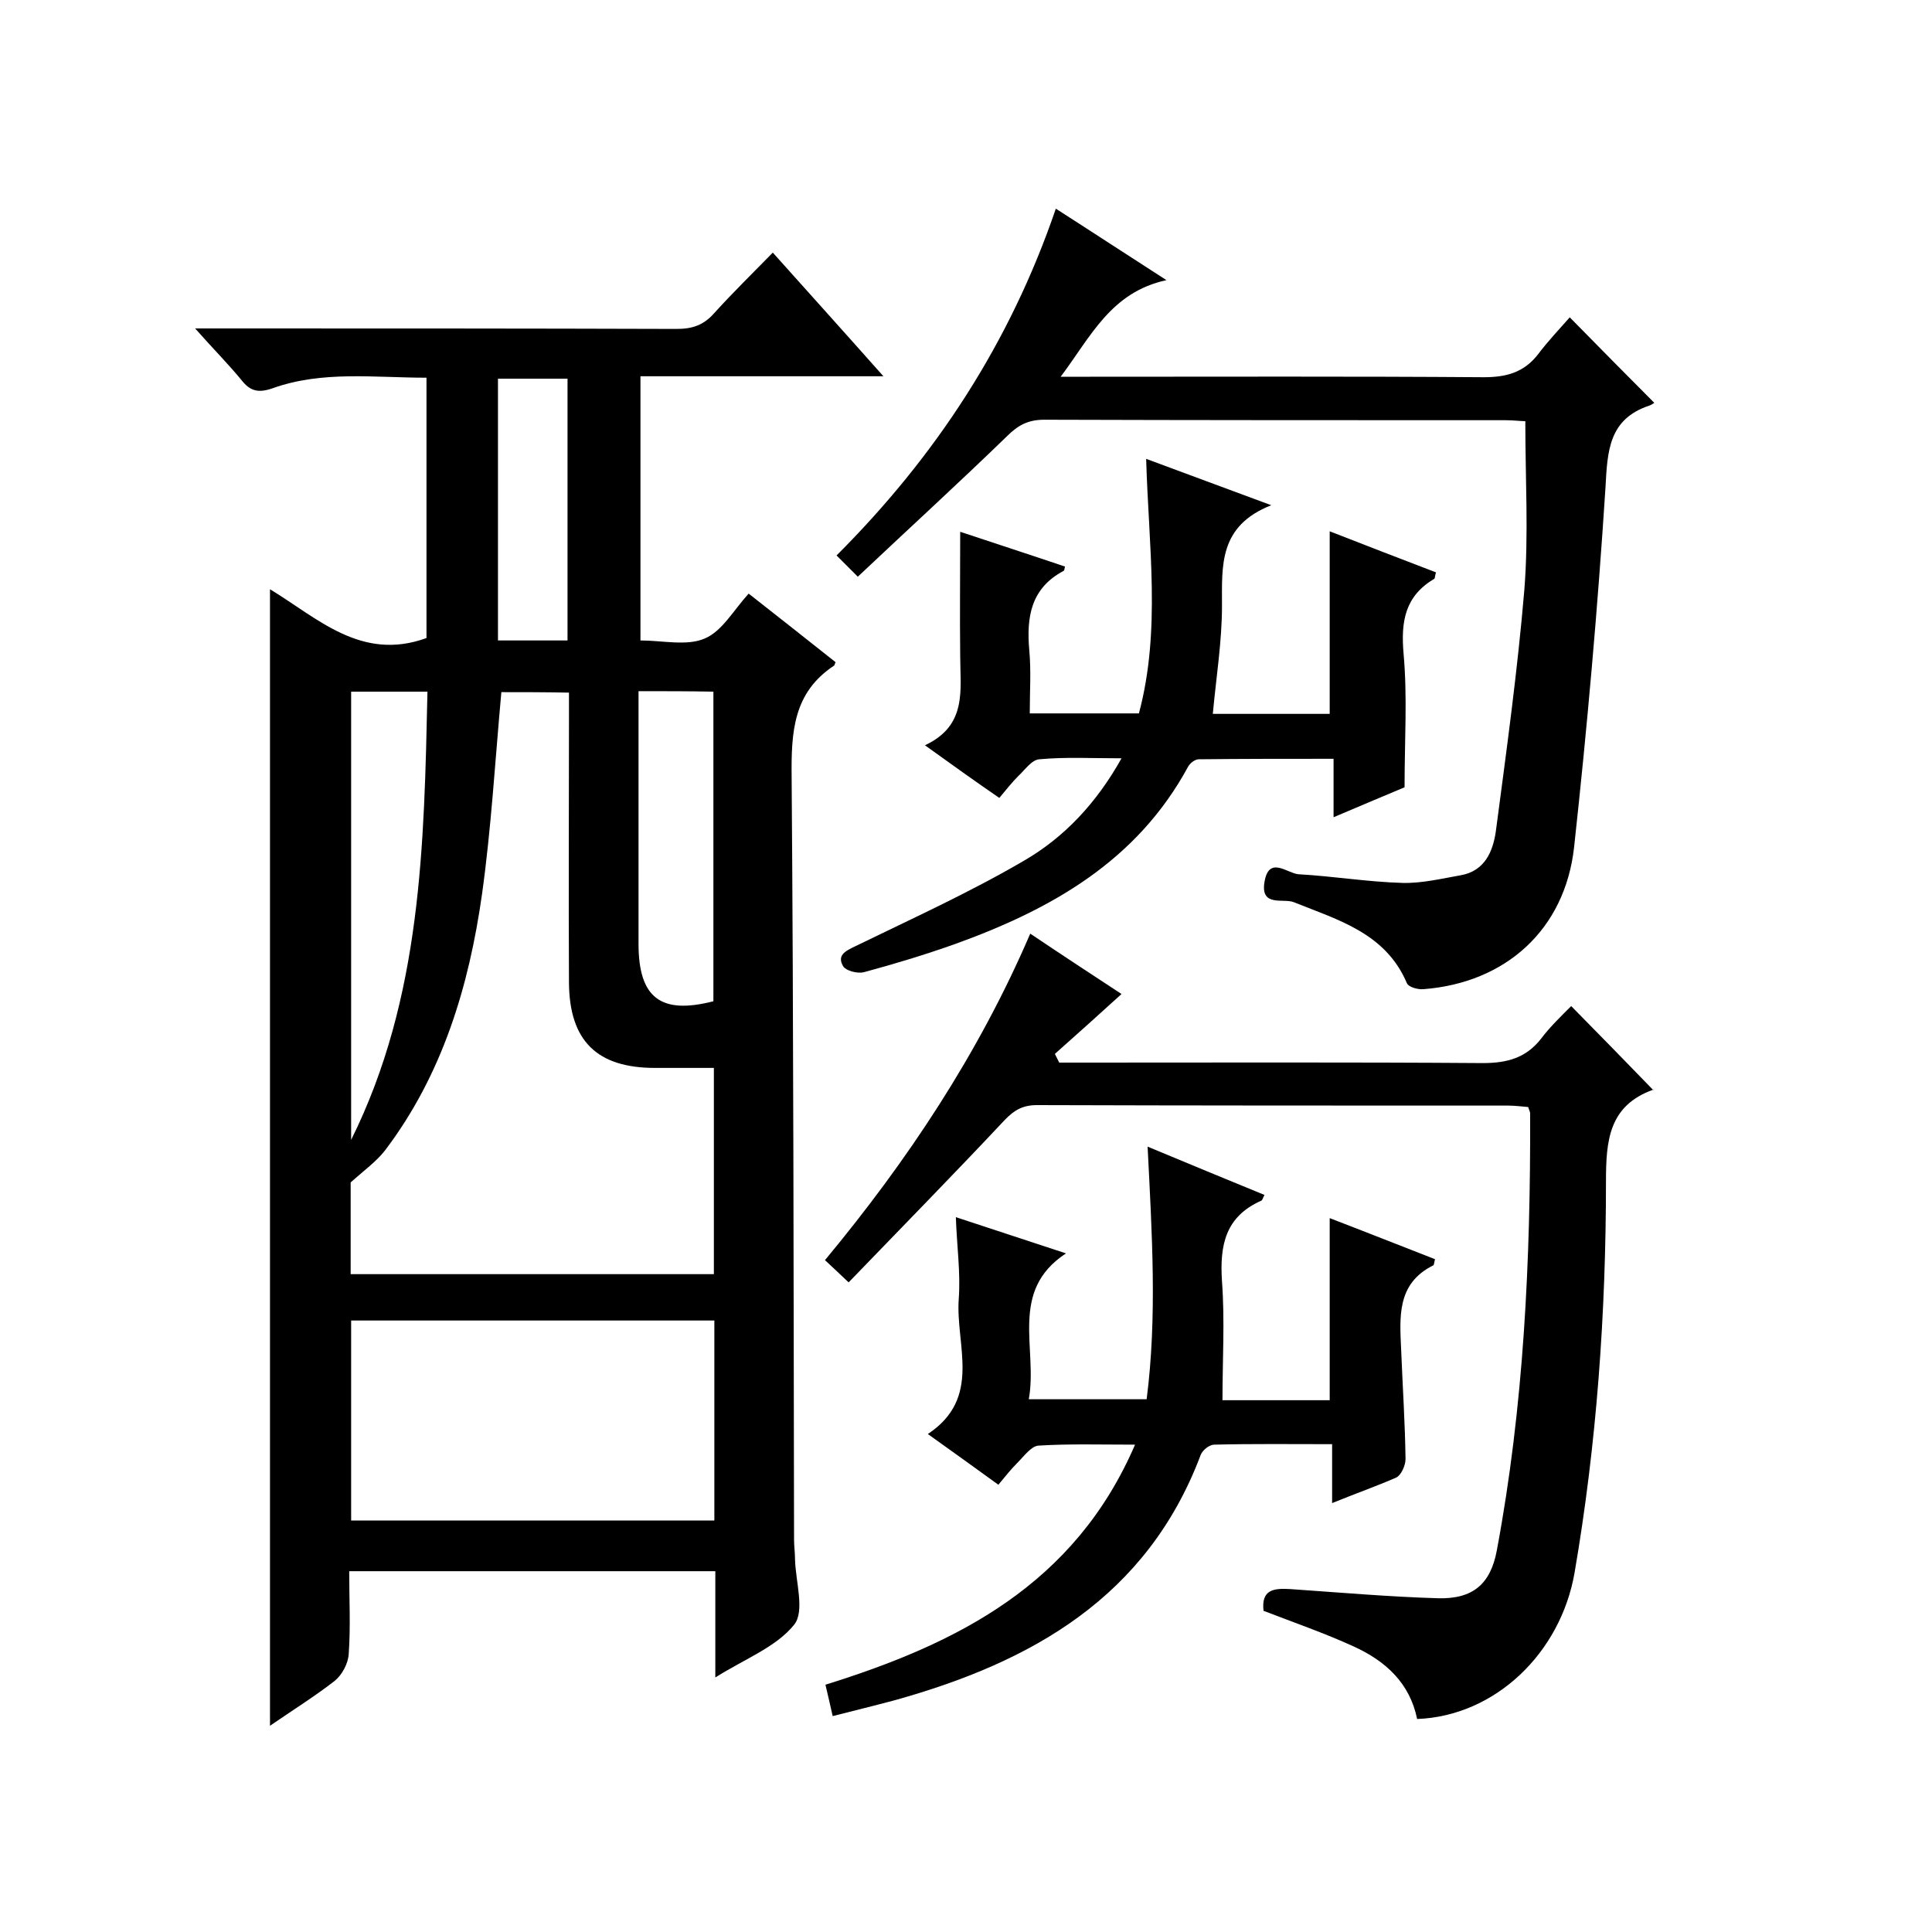
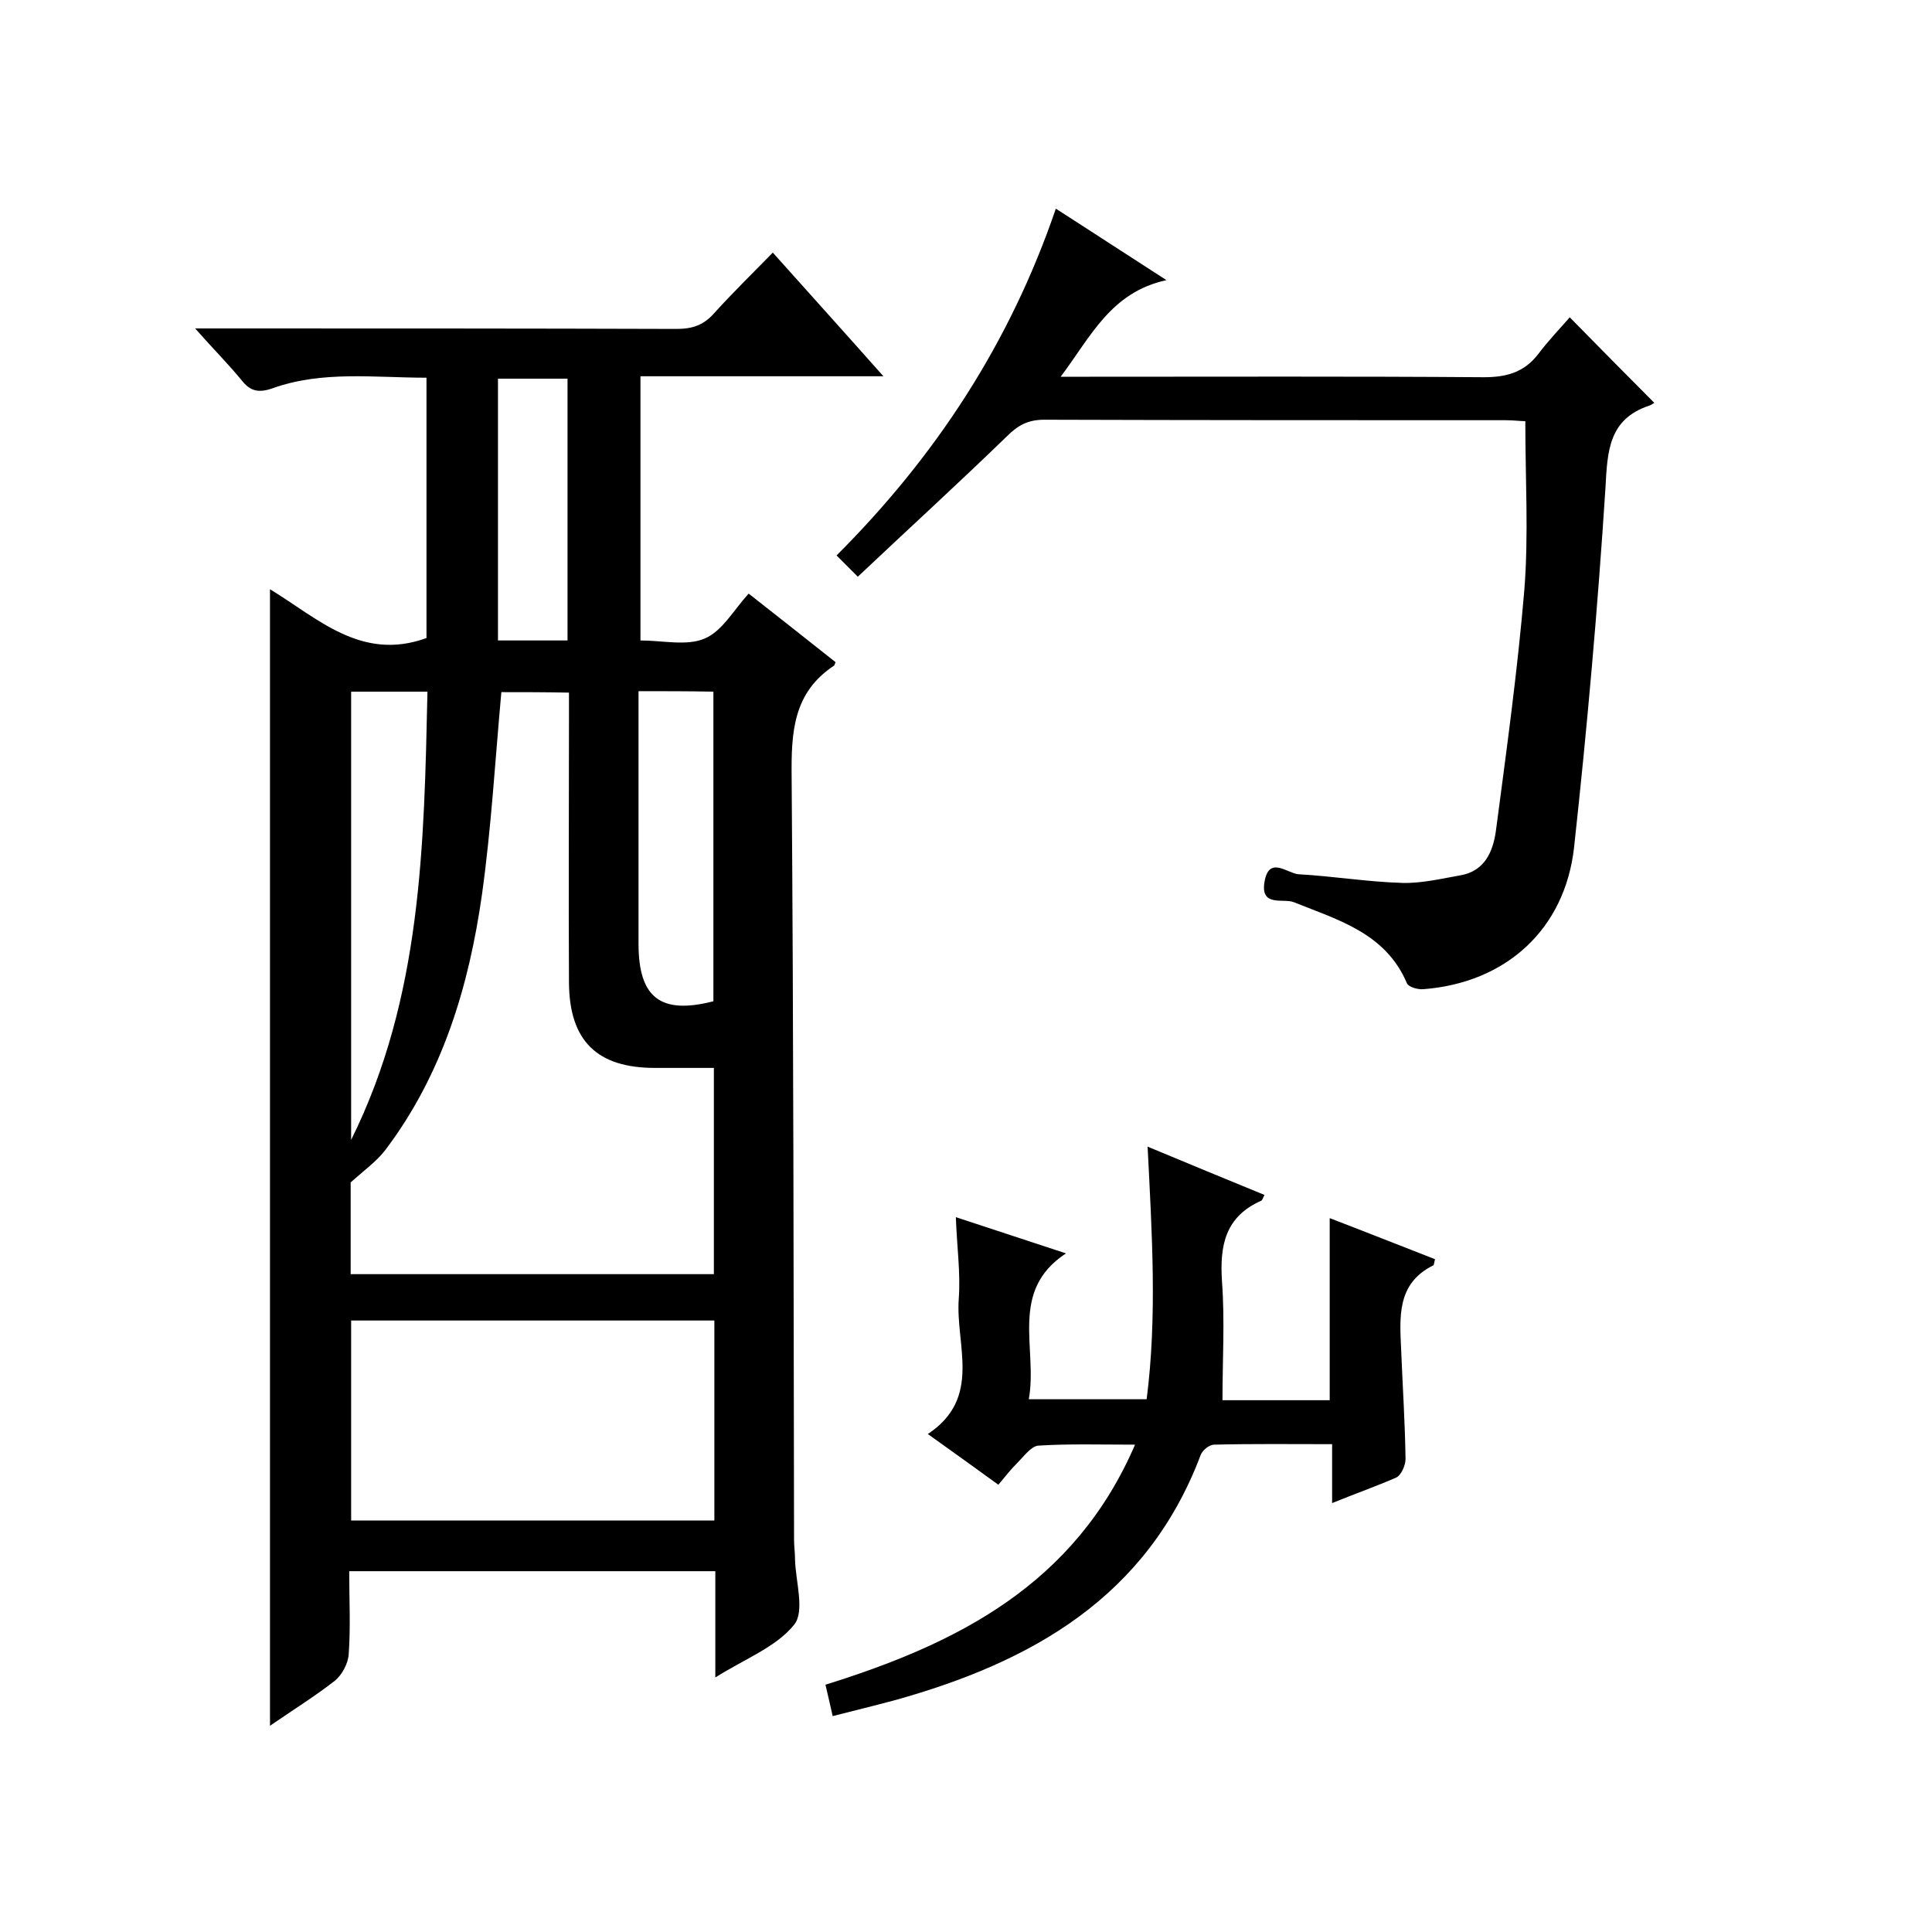
<svg xmlns="http://www.w3.org/2000/svg" enable-background="new 0 0 400 400" viewBox="0 0 400 400">
  <path d="m55.9 357.3c0-78.7 0-156.7 0-235.3 9.9 6 18.9 15 32.4 10.1 0-17.5 0-35.4 0-53.9-10.8 0-21.6-1.5-31.9 2.2-2.9 1-4.6.6-6.4-1.7-2.7-3.3-5.8-6.4-9.6-10.7h6.2c31.2 0 62.3 0 93.5.1 3.3 0 5.6-.8 7.8-3.3 3.8-4.2 7.8-8.1 12.1-12.5 7.7 8.6 15 16.7 22.9 25.6-17.3 0-33.6 0-50.3 0v54.7c4.6 0 9.6 1.2 13.3-.4 3.6-1.5 6-5.9 9.1-9.3 6.1 4.8 12.1 9.5 18 14.2-.2.4-.2.6-.3.7-8.5 5.6-8.9 13.8-8.8 23.1.4 52.6.4 105.3.5 157.9 0 1.3.2 2.7.2 4 .1 4.6 2.1 10.8-.2 13.6-3.7 4.6-10.1 7-16.3 10.9 0-4.5 0-7.9 0-11.4s0-6.9 0-10.6c-25.4 0-50.3 0-75.8 0 0 5.8.3 11.5-.1 17.1-.1 2-1.4 4.4-2.9 5.6-4.1 3.2-8.6 6-13.4 9.3zm47.9-214c-1.3 14.3-2.1 28.2-4 41.8-2.7 19.1-8.2 37.4-20.1 53.1-1.8 2.3-4.3 4.1-7.1 6.6v19h75.2c0-14.3 0-28.3 0-42.7-4.3 0-8.3 0-12.2 0-12 0-17.7-5.6-17.8-17.6-.1-18.2 0-36.3 0-54.5 0-1.8 0-3.6 0-5.6-5.1-.1-9.7-.1-14-.1zm44.1 130.1c-25.3 0-50.2 0-75.2 0v41.4h75.2c0-13.9 0-27.5 0-41.4zm-75.2-130.2v92.8c14.6-29.4 15.1-61 15.8-92.8-5.5 0-10.4 0-15.8 0zm59.5-.1v5.4 46.9c0 11.2 4.6 14.7 15.5 11.9 0-21.4 0-42.7 0-64.1-5.2-.1-10-.1-15.5-.1zm-29.1-10.5h14.4c0-18.1 0-36.1 0-54.2-5 0-9.7 0-14.4 0z" />
-   <path d="m213.3 193.3c6.7 4.5 13.1 8.7 18.9 12.5-4.6 4.2-9.2 8.3-13.8 12.4.3.6.6 1.2.9 1.8h5.2c27.5 0 55-.1 82.5.1 5.1 0 9-1.1 12.1-5.1 1.9-2.5 4.2-4.7 6.2-6.7 5.9 6 11.3 11.5 17 17.4.3-.7.2-.2 0-.1-9.2 3.3-9.8 10.5-9.8 19 0 27.2-1.9 54.2-6.5 81-2.9 16.7-16.5 29.7-32.6 30.3-1.5-7.4-6.5-12-13.1-15-6.1-2.8-12.5-5-18.7-7.4-.5-4.4 2.1-4.7 5.5-4.5 10.2.7 20.4 1.6 30.6 1.9 7.2.2 10.9-2.9 12.2-9.9 5.6-29.9 7-60.1 6.9-90.5 0-.3-.2-.6-.4-1.3-1.3-.1-2.7-.3-4.2-.3-32.5 0-65 0-97.5-.1-2.9 0-4.7 1-6.7 3.1-10.6 11.3-21.4 22.3-32.3 33.6-2.2-2.1-3.4-3.2-4.9-4.6 17.1-20.6 31.8-42.7 42.5-67.6z" />
  <path d="m218.6 43.2c7.8 5 14.8 9.6 22.9 14.8-11.5 2.5-15.6 11.6-21.9 20h6.1c27.2 0 54.3-.1 81.5.1 4.7 0 8.3-1 11.2-4.7 2.1-2.8 4.5-5.3 6.6-7.7 6.2 6.3 11.7 11.9 17.5 17.7 0 0-.5.4-1.1.6-8.3 2.8-8.6 9.3-9 16.9-1.6 24.9-3.8 49.8-6.5 74.5-1.9 17.1-14.2 28.1-31.2 29.4-1.1.1-3-.4-3.4-1.2-4.4-10.4-14.2-13.1-23.4-16.8-2.1-.9-7 1.1-6.1-4.2.9-5.5 4.7-1.8 7-1.6 7.2.4 14.4 1.6 21.6 1.8 4 .1 8.1-.9 12.1-1.6 4.9-.9 6.6-4.9 7.2-9.1 2.2-16.7 4.5-33.3 5.9-50 .9-11.4.2-22.9.2-34.9-.9 0-2.5-.2-4.1-.2-31.8 0-63.6 0-95.5-.1-3.3 0-5.4 1.1-7.7 3.4-10 9.7-20.3 19.1-30.9 29.1-1.8-1.8-3-3-4.4-4.4 20.6-20.6 35.9-44 45.4-71.8z" />
  <path d="m275.8 311.2c0-4.3 0-8 0-12.2-8.5 0-16.5-.1-24.4.1-1 0-2.4 1.1-2.8 2.1-11.1 29.5-35 42.9-63.3 50.8-4.1 1.1-8.2 2.1-12.9 3.3-.5-2.3-1-4.3-1.5-6.5 27.3-8.5 51.6-20.7 64.1-49.7-7.2 0-13.7-.2-20 .2-1.5.1-3 2.2-4.4 3.6-1.3 1.3-2.4 2.7-3.9 4.5-4.7-3.4-9.4-6.8-14.6-10.5 11.3-7.5 5.7-18.4 6.4-28 .4-5.4-.4-10.9-.6-16.9 8 2.6 15.4 5.1 22.8 7.5-11.9 7.8-5.8 19.7-7.7 30.2h24.4c2.2-17.1 1.1-34.3.2-52.3 8.2 3.4 16.1 6.7 24.2 10-.3.5-.4 1.1-.7 1.2-7.4 3.3-8.6 9.2-8.1 16.7.6 8.1.1 16.2.1 24.6h22.2c0-12.6 0-25 0-37.7 7.3 2.8 14.6 5.7 21.8 8.5-.2.8-.2 1.3-.4 1.3-7.6 3.8-6.9 10.8-6.6 17.6.3 7.5.8 15 .9 22.5 0 1.3-.9 3.3-1.9 3.8-4.1 1.8-8.4 3.3-13.3 5.3z" />
-   <path d="m191.5 154.3c8.8-4.1 7.3-11.5 7.3-18.4-.1-8.5 0-16.9 0-25.8 6.9 2.3 14.3 4.7 21.7 7.2-.1.3-.1.8-.3.9-6.8 3.6-7.7 9.6-7.1 16.4.4 4.3.1 8.6.1 13.1h22.6c4.6-17.2 2-34.7 1.5-52.7 8.4 3.1 16.4 6.1 25.9 9.6-10.9 4.3-10.2 12.5-10.2 20.8 0 7.4-1.2 14.8-1.9 22.4h24.2c0-12.7 0-25 0-37.8 7.4 2.9 14.7 5.7 22 8.5-.2.7-.2 1.1-.3 1.3-6.1 3.6-7 8.8-6.4 15.6.8 8.9.2 17.9.2 27.6-4.1 1.7-9 3.8-14.7 6.2 0-4.2 0-7.9 0-12.1-9.7 0-18.8 0-27.9.1-.8 0-1.8.8-2.2 1.5-10.6 19.6-28.4 29.6-48.4 36.8-6.2 2.2-12.5 4.1-18.8 5.8-1.3.3-3.6-.3-4.2-1.2-1.4-2.3.4-3.2 2.5-4.2 11.7-5.7 23.6-11.1 34.9-17.7 8.3-4.8 15-11.9 20.2-21.2-6.2 0-11.6-.3-17 .2-1.6.1-3 2.2-4.4 3.5-1.3 1.3-2.4 2.7-3.9 4.5-5.1-3.5-9.7-6.8-15.4-10.9z" />
</svg>